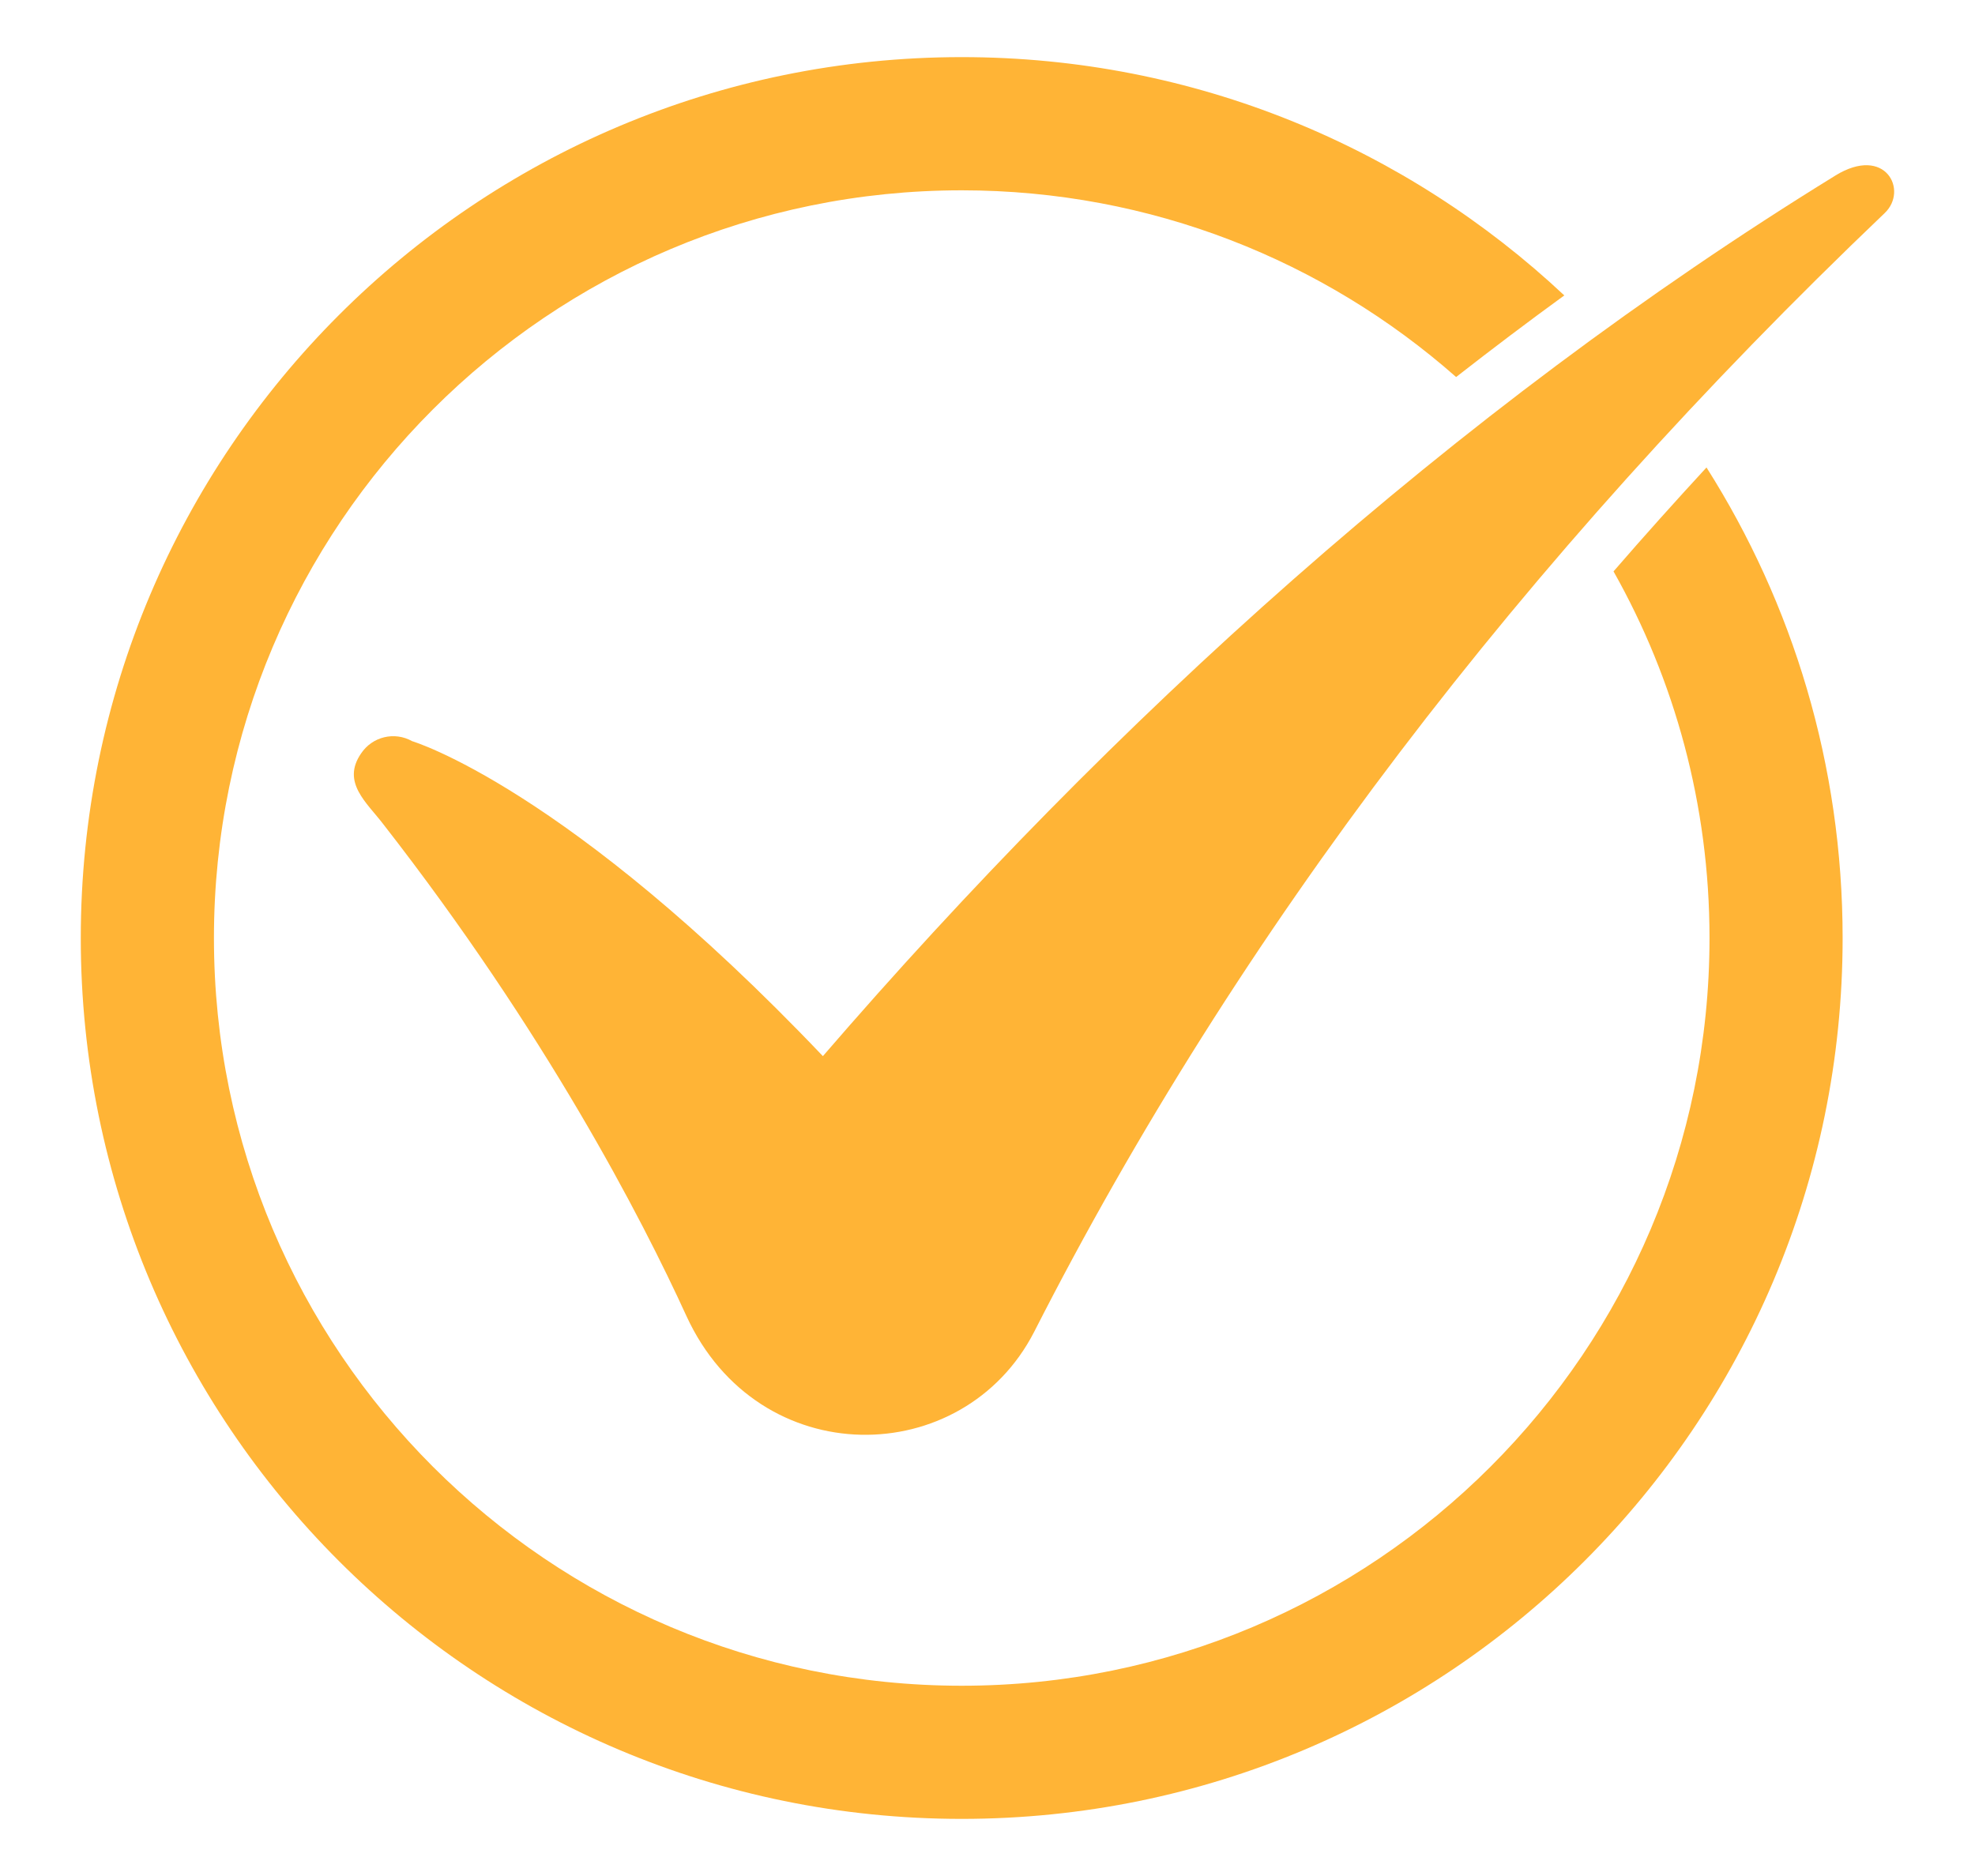
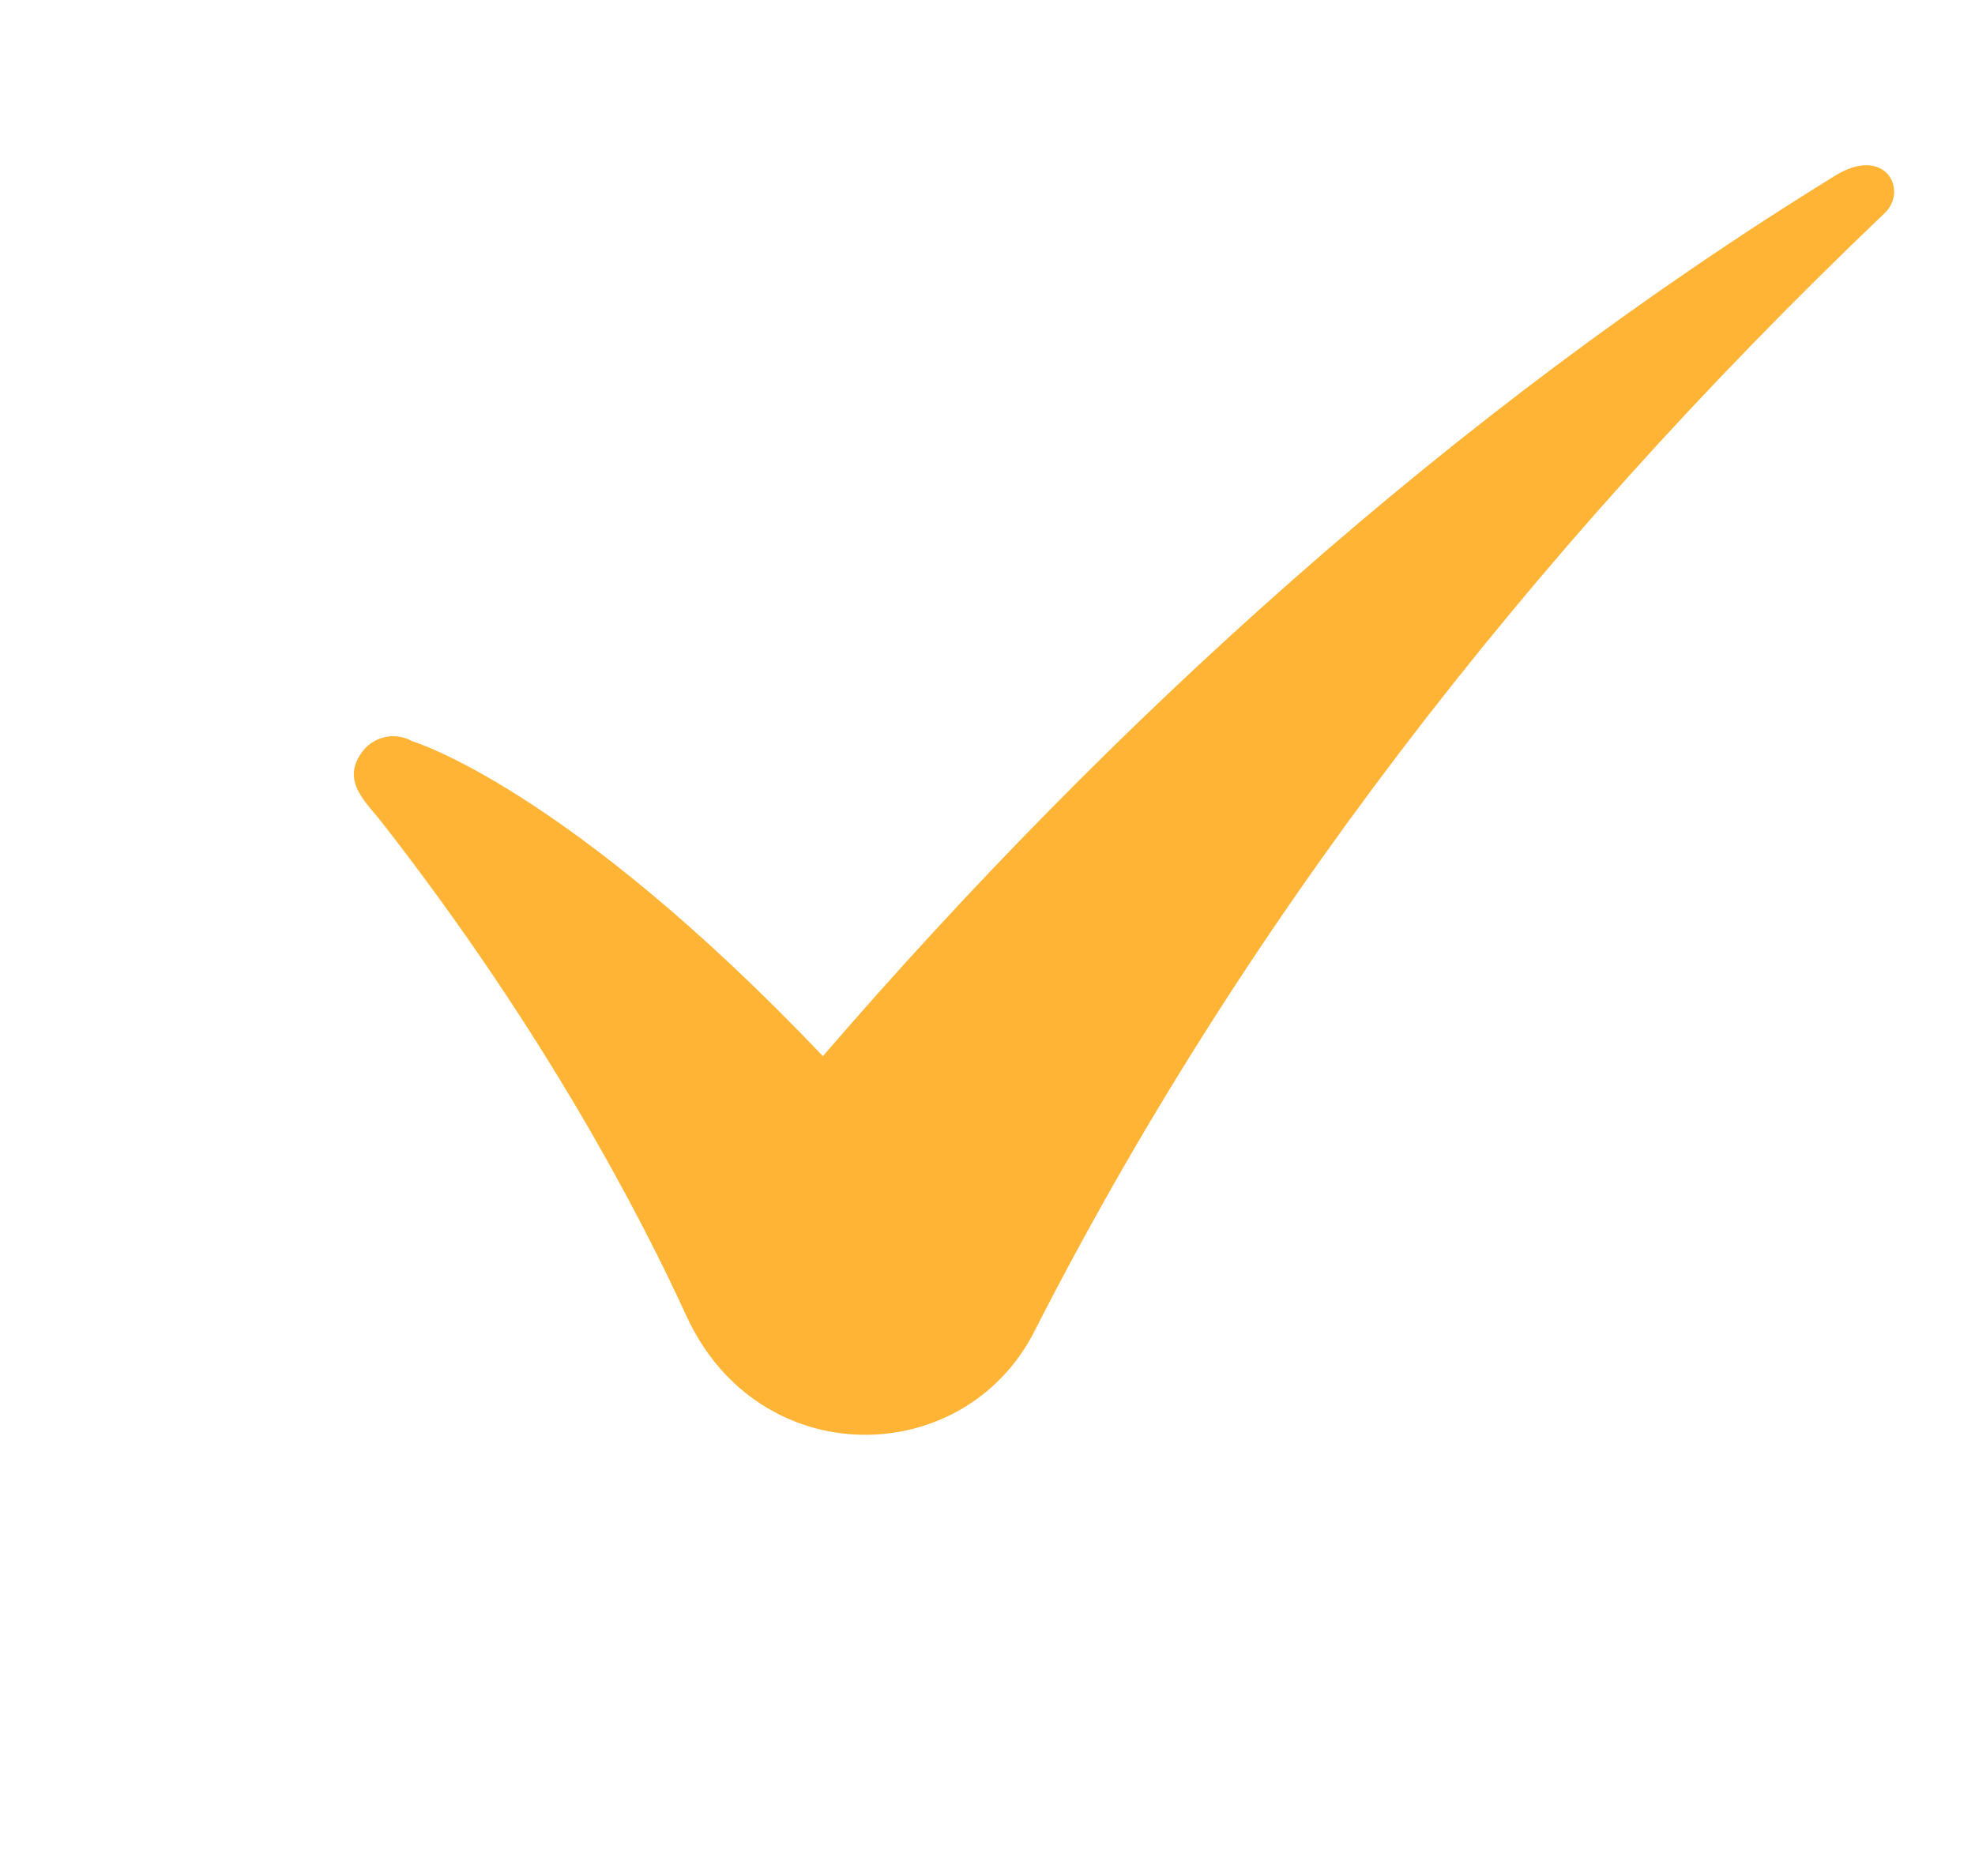
<svg xmlns="http://www.w3.org/2000/svg" id="Layer_1" viewBox="0 0 400 380" class="max-h-10 max-w-10">
  <defs>
    <style>
      .cls-1-checkMark {
        fill: #ffb436;
        fill-rule: evenodd;
      }
    </style>
  </defs>
-   <path class="cls-1-checkMark" d="M194.79,11.57c47.2,0,90.11,18.33,122.03,48.27-7.4,5.38-14.69,10.89-21.91,16.53-26.7-23.54-61.74-37.82-100.13-37.82-83.64,0-151.45,67.81-151.45,151.46s67.81,151.45,151.45,151.45,151.45-67.81,151.45-151.45c0-27-7.07-52.33-19.44-74.27,6.16-7.12,12.45-14.13,18.83-21.05,17.47,27.57,27.57,60.27,27.57,95.32,0,98.54-79.88,178.42-178.42,178.42S16.36,288.55,16.36,190.01,96.24,11.57,194.79,11.57h0Z">
-   </path>
  <path class="cls-1-checkMark" d="M371.74,35.55c-77.43,47.67-146.79,110.82-205.08,178.38-51.9-54.55-83.19-63.8-83.19-63.8-3.57-2.01-8.06-.93-10.34,2.49-4.03,5.85,1.18,9.97,4.47,14.29,32.86,42.15,52.36,79.82,61.41,99.63,14.64,31.89,56.09,31.26,70.46,3.2,41.18-80.84,98.66-156.36,172.23-226.57,4.85-4.59.18-13.84-9.97-7.62h0Z">
  </path>
</svg>